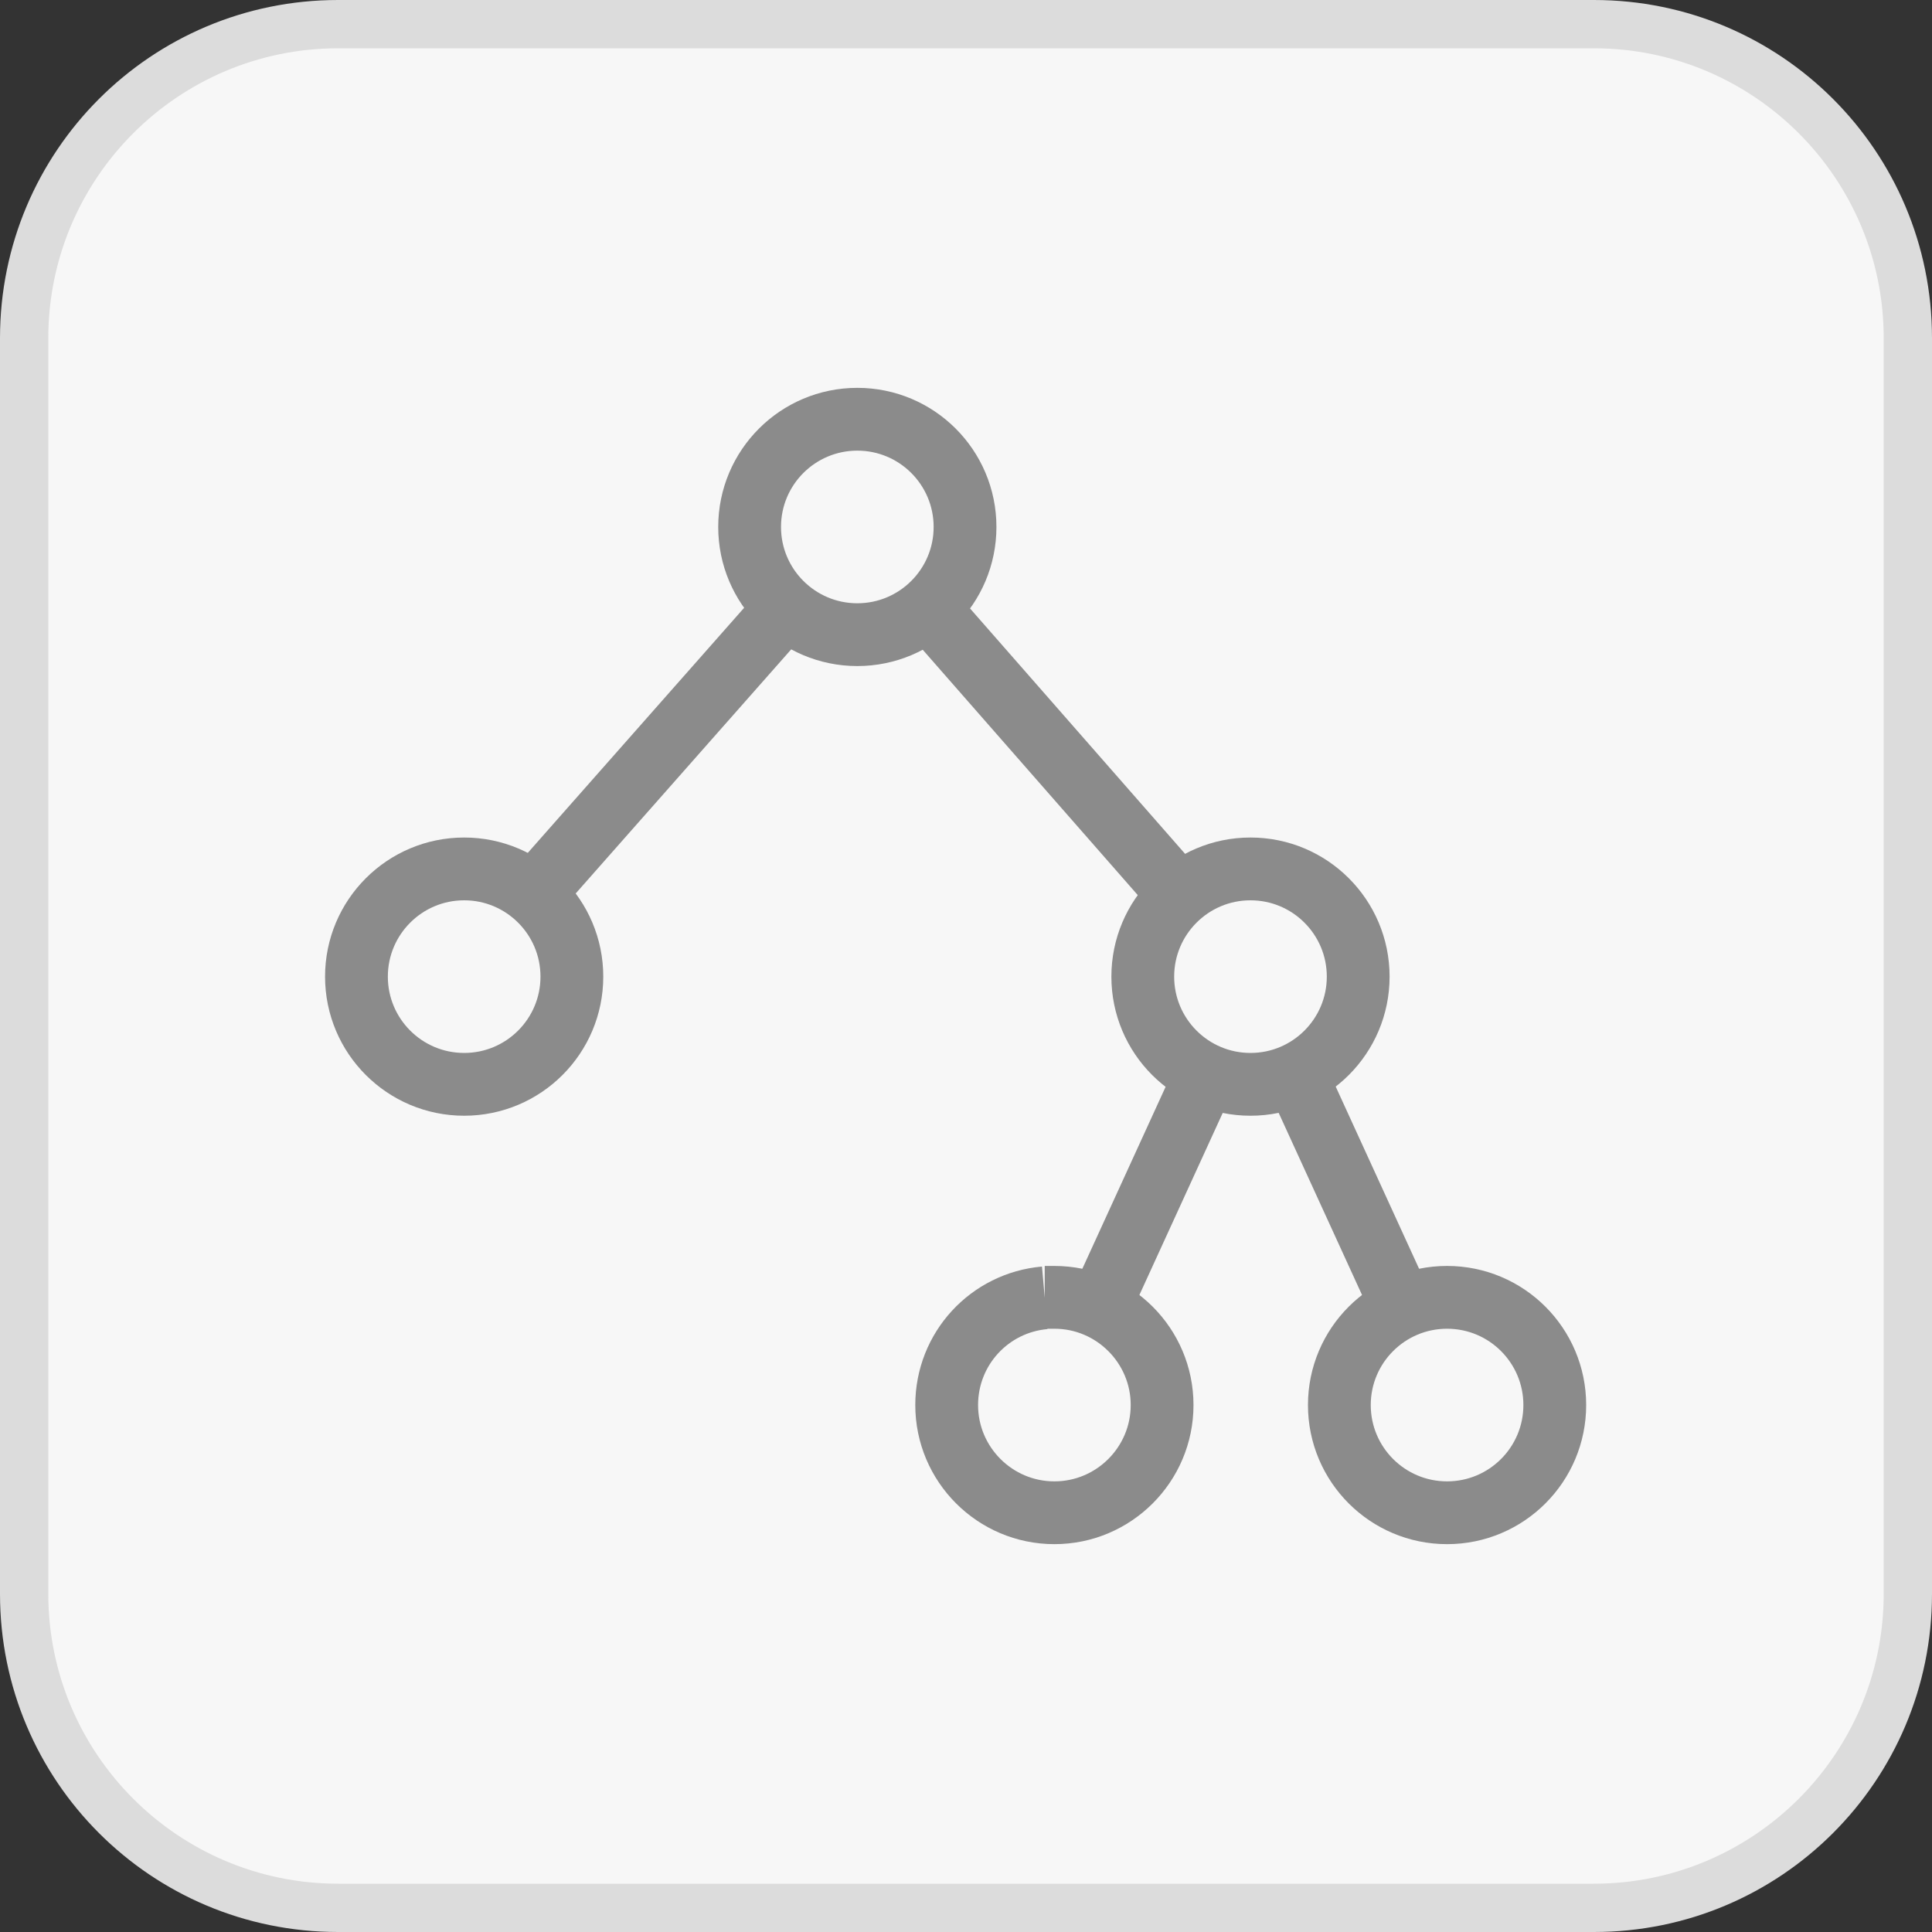
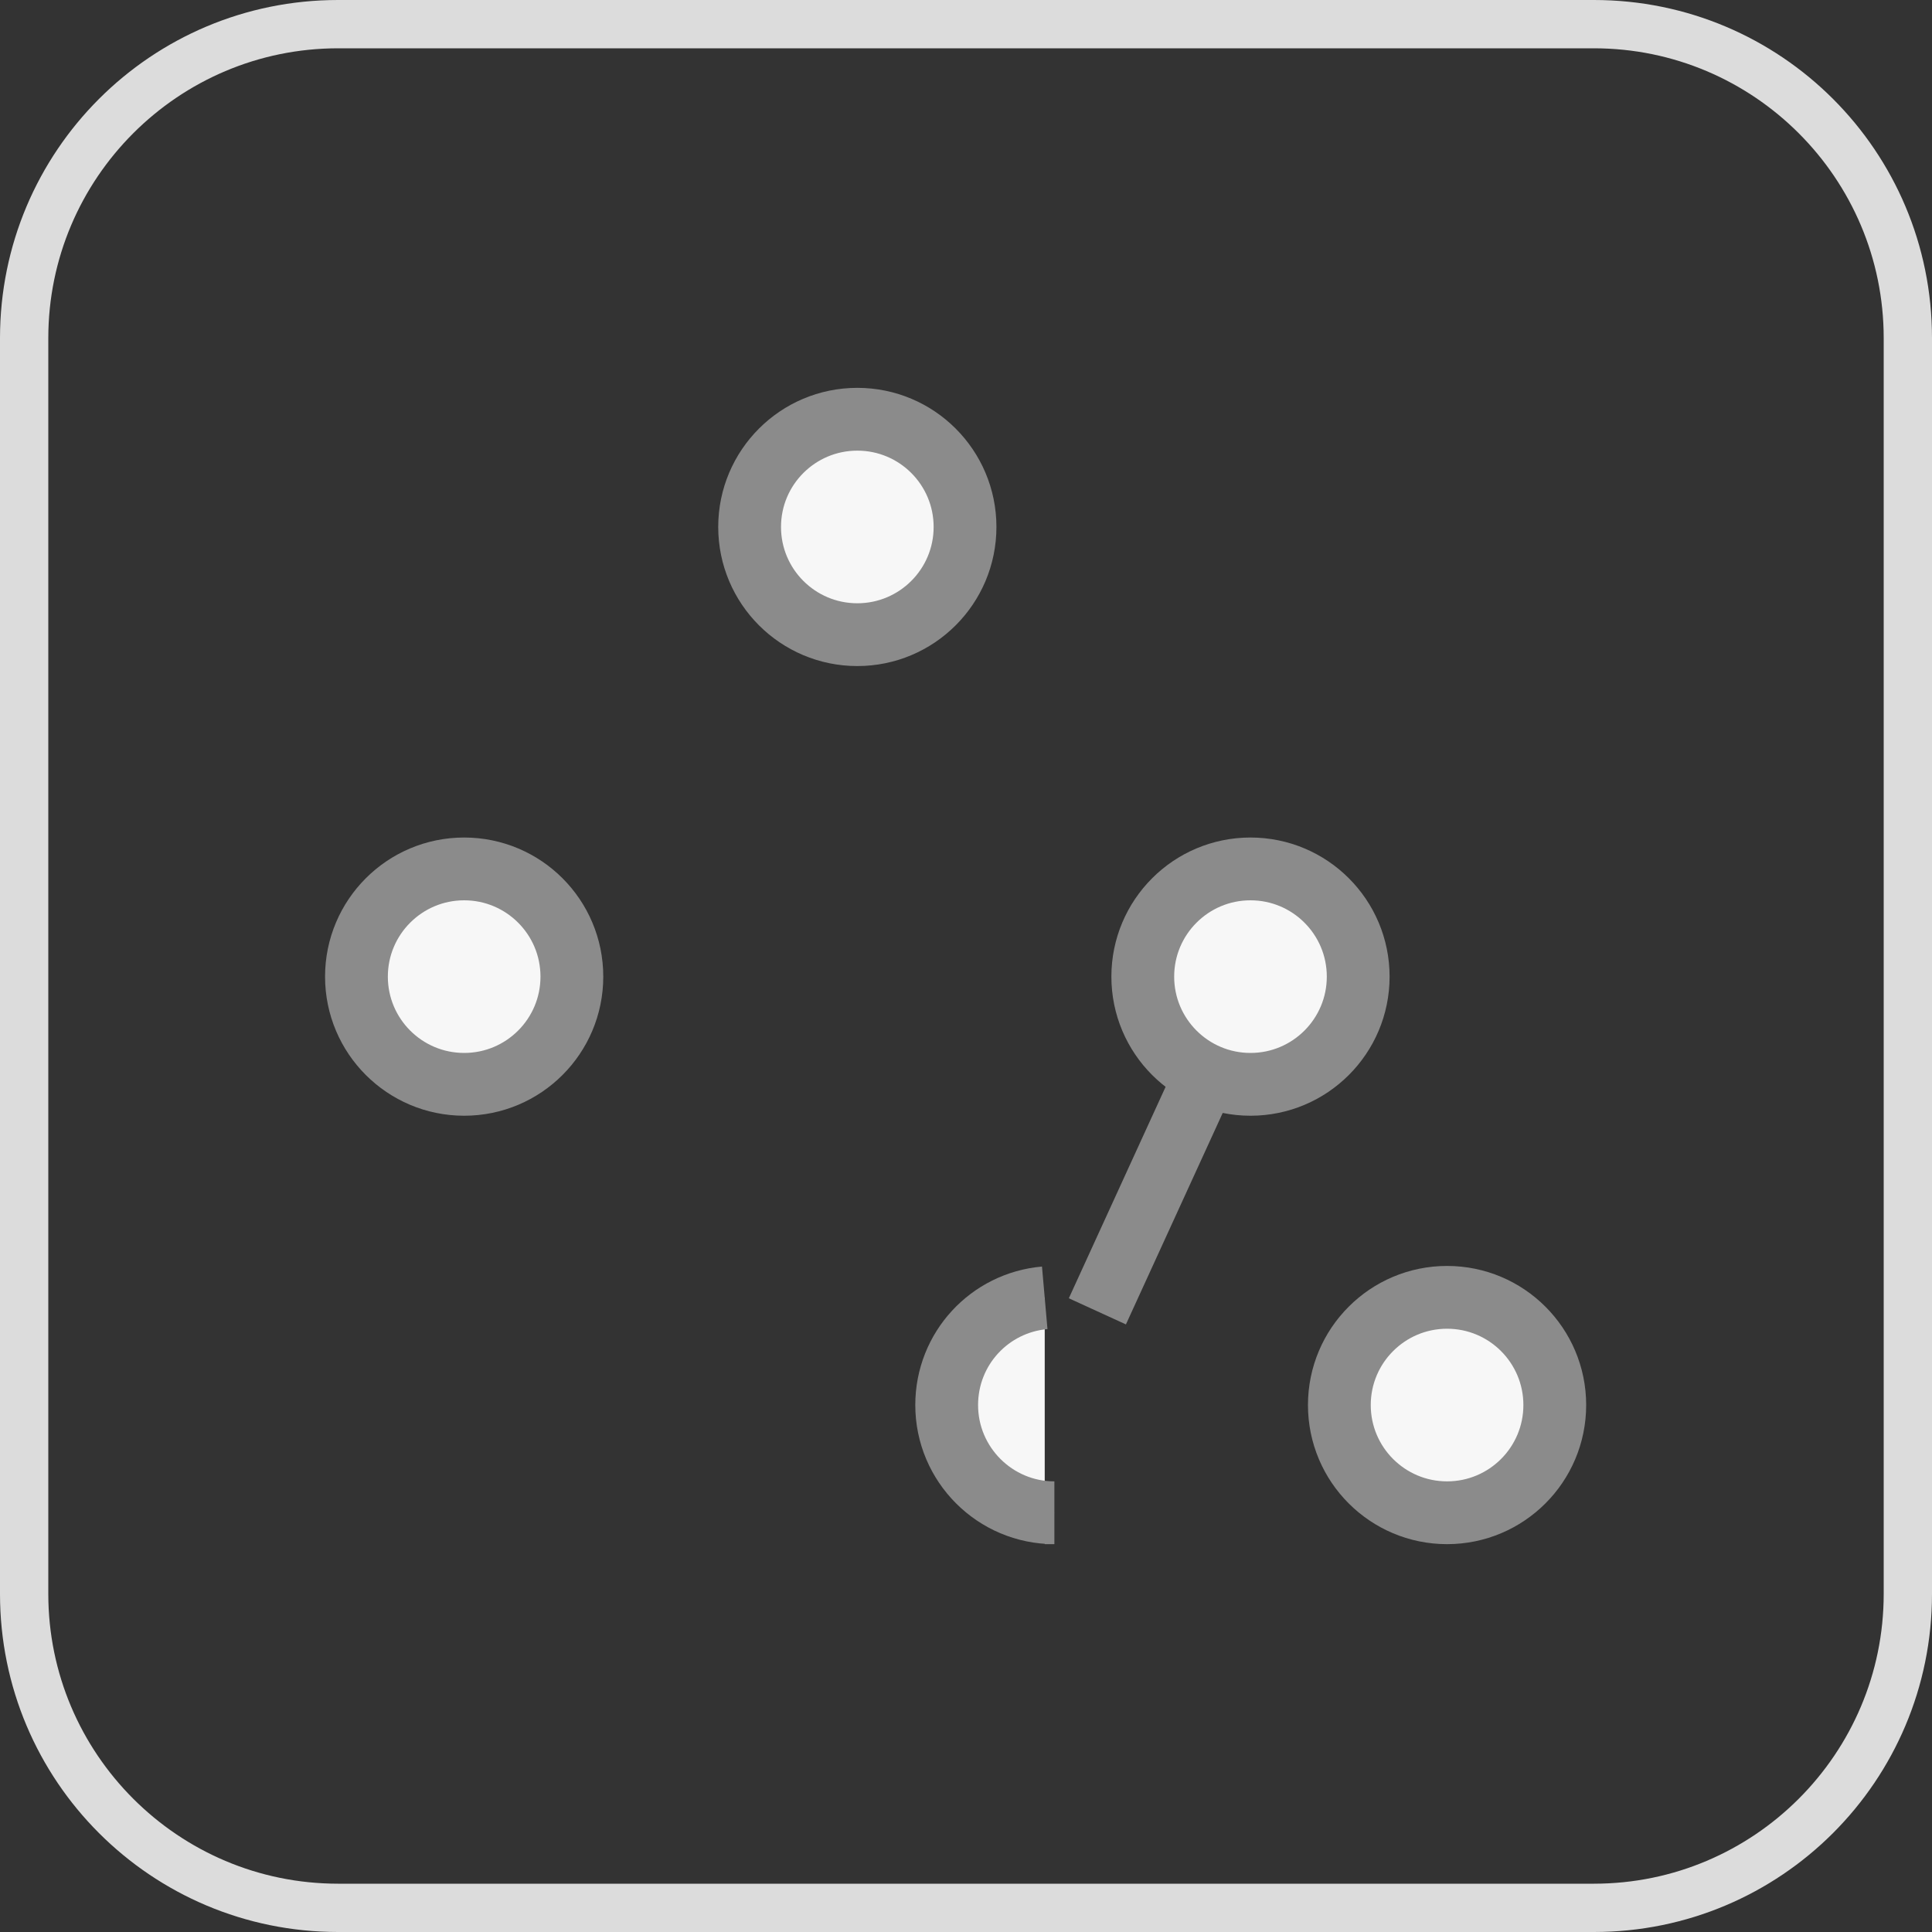
<svg xmlns="http://www.w3.org/2000/svg" id="Ebene_2" viewBox="0 0 40 40">
  <rect x="0" y="0" width="40" height="40" fill="#333333" stroke="none" />
  <defs>
    <style>.cls-1{fill:#dcdcdc;}.cls-1,.cls-2{stroke-width:0px;}.cls-3{stroke:#8b8b8b;stroke-miterlimit:10;stroke-width:1.3px;}.cls-3,.cls-2{fill:#f7f7f7;}</style>
  </defs>
  <g id="Inhalt">
-     <rect class="cls-2" x=".5" y=".5" width="39" height="39" rx="6.5" ry="6.5" />
    <path class="cls-1" d="m33,1c3.31,0,6,2.69,6,6v26c0,3.31-2.69,6-6,6H7c-3.31,0-6-2.69-6-6V7C1,3.69,3.69,1,7,1h26m0-1H7C3.13,0,0,3.13,0,7v26c0,3.87,3.13,7,7,7h26c3.87,0,7-3.13,7-7V7c0-3.87-3.13-7-7-7h0Z" />
    <circle class="cls-3" cx="29.96" cy="29.09" r="2.23" />
-     <path class="cls-3" d="m21.63,26.87c-1.14.1-2.03,1.05-2.03,2.22,0,1.23,1,2.23,2.23,2.23s2.23-1,2.23-2.23-1-2.23-2.23-2.23c-.07,0-.13,0-.2,0" />
-     <line class="cls-3" x1="16.33" y1="12.52" x2="11.28" y2="18.24" />
+     <path class="cls-3" d="m21.63,26.87c-1.14.1-2.03,1.05-2.03,2.22,0,1.23,1,2.23,2.23,2.23c-.07,0-.13,0-.2,0" />
    <circle class="cls-3" cx="9.61" cy="20.22" r="2.23" />
-     <line class="cls-3" x1="24.55" y1="18.68" x2="19.02" y2="12.37" />
    <line class="cls-3" x1="22.72" y1="27.15" x2="25.1" y2="21.95" />
-     <line class="cls-3" x1="28.9" y1="26.78" x2="26.68" y2="21.93" />
    <circle class="cls-3" cx="25.89" cy="20.22" r="2.23" />
    <circle class="cls-3" cx="17.75" cy="10.91" r="2.23" />
  </g>
</svg>